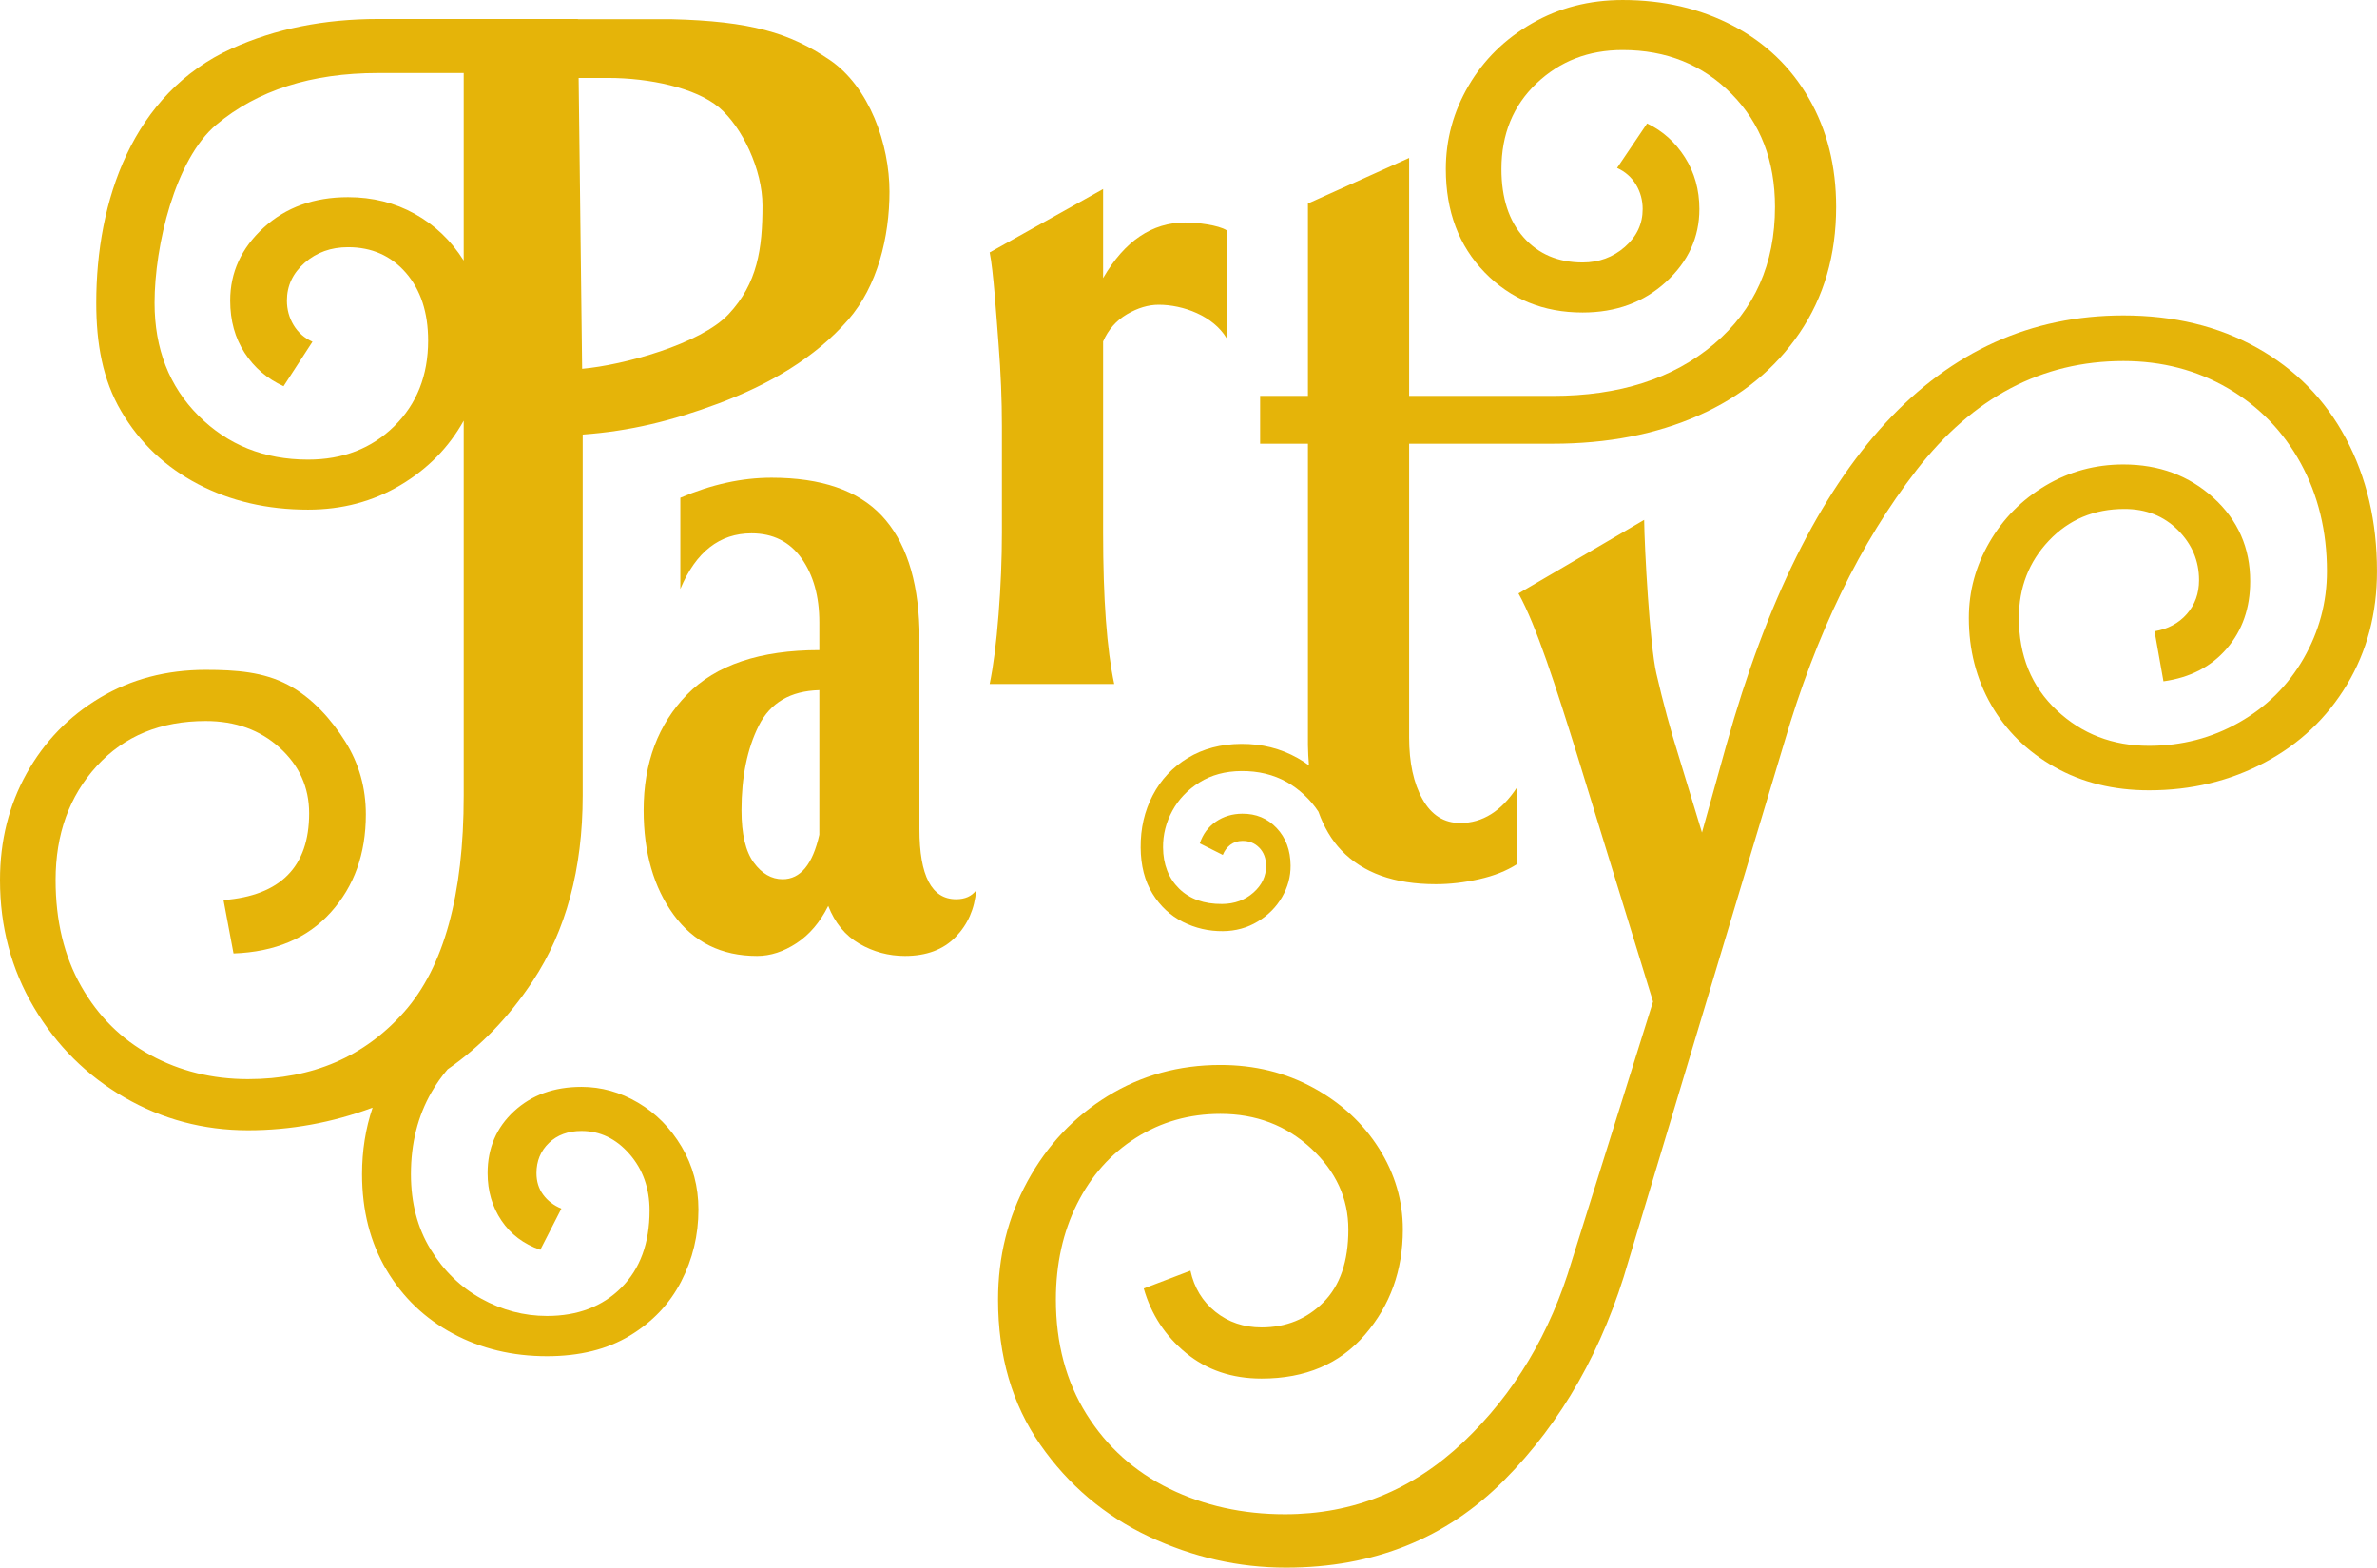
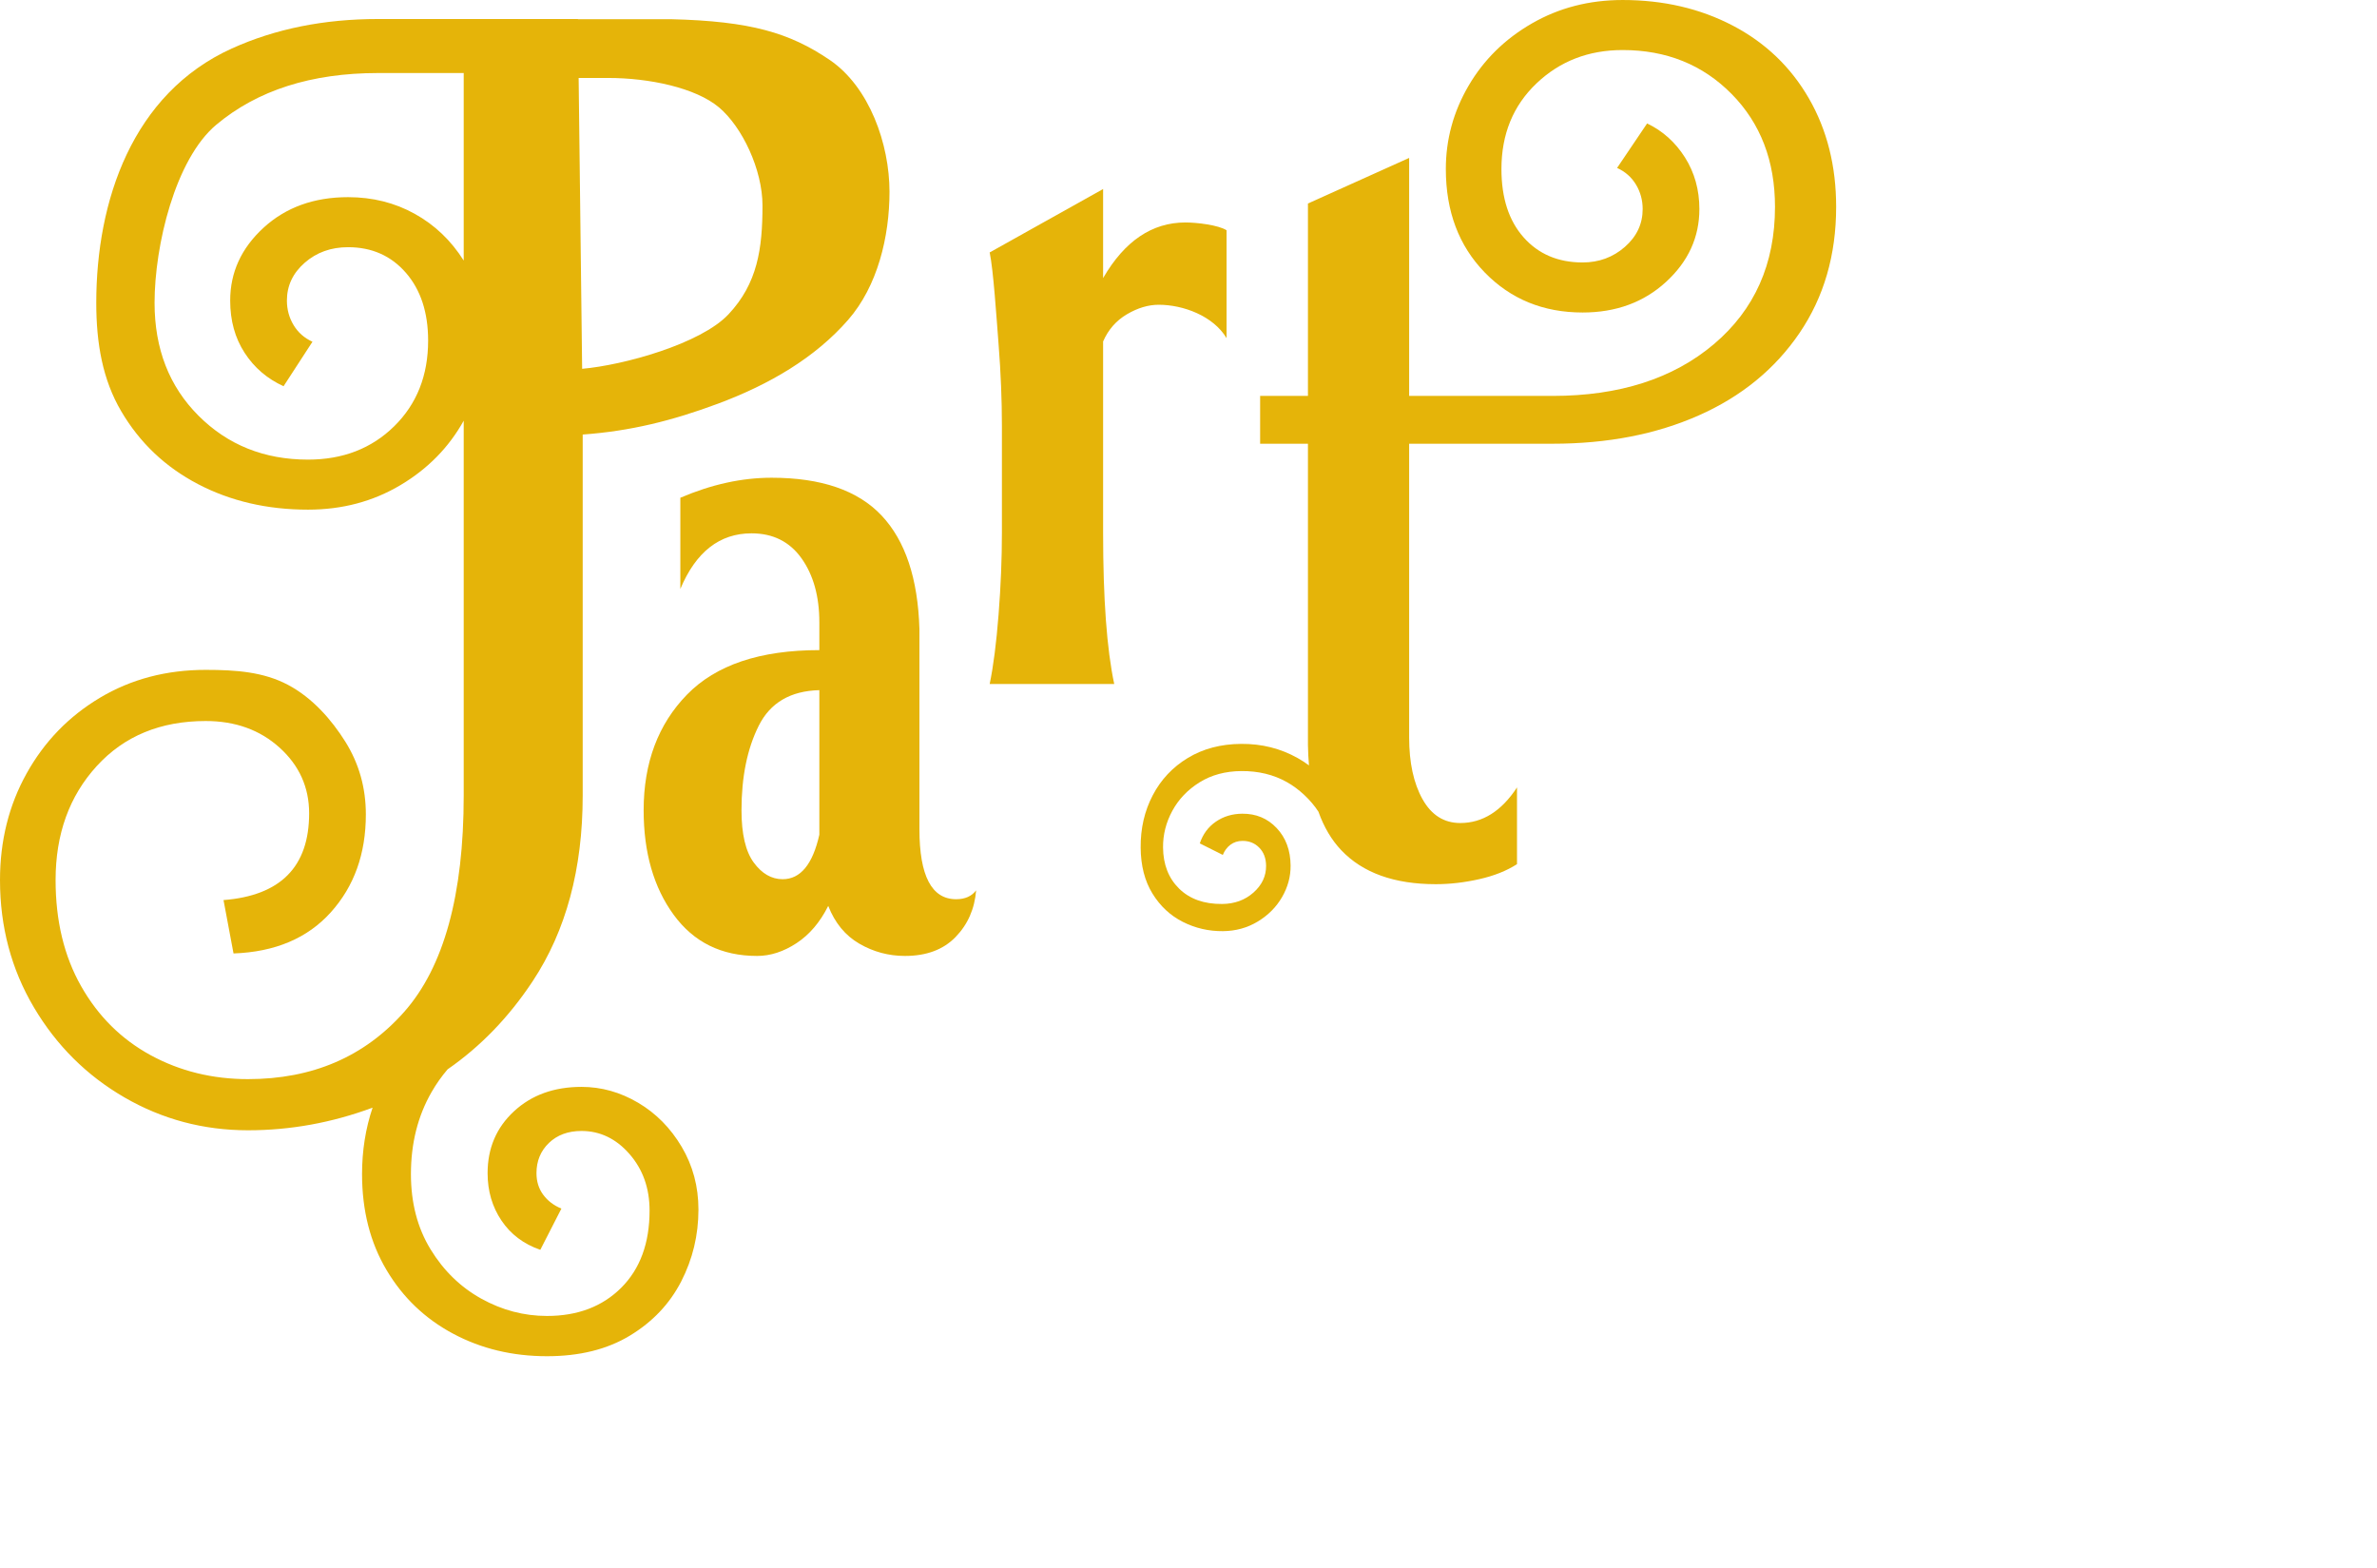
<svg xmlns="http://www.w3.org/2000/svg" height="957.0" preserveAspectRatio="xMidYMid meet" version="1.0" viewBox="0.0 0.0 1451.3 957.0" width="1451.3" zoomAndPan="magnify">
  <defs>
    <clipPath id="a">
-       <path d="M 609 192 L 1451.281 192 L 1451.281 957.051 L 609 957.051 Z M 609 192" />
-     </clipPath>
+       </clipPath>
  </defs>
  <g>
    <g id="change1_1">
      <path d="M 500.258 509.602 L 500.258 421.34 C 482.605 421.797 470.266 429.043 463.258 443.066 C 456.23 457.102 452.73 474.297 452.73 494.668 C 452.73 509.156 455.215 519.785 460.199 526.578 C 465.176 533.367 471.062 536.762 477.852 536.762 C 488.719 536.762 496.184 527.715 500.258 509.602 Z M 411.316 558.488 C 399.094 541.746 392.984 520.469 392.984 494.668 C 392.984 465.707 401.809 442.164 419.461 424.059 C 437.113 405.957 464.039 396.898 500.258 396.898 L 500.258 379.922 C 500.258 364.086 496.629 351.066 489.395 340.883 C 482.148 330.699 471.965 325.605 458.844 325.605 C 439.375 325.605 424.895 336.926 415.387 359.555 L 415.387 303.879 C 434.398 295.734 452.953 291.66 471.062 291.66 C 501.383 291.66 523.789 299.363 538.277 314.746 C 552.762 330.137 560.449 353.223 561.363 383.996 L 561.363 506.211 C 561.363 534.723 568.836 548.98 583.77 548.98 C 589.199 548.98 593.273 547.18 595.988 543.551 C 595.078 554.867 590.898 564.375 583.43 572.066 C 575.961 579.758 565.66 583.609 552.535 583.609 C 542.574 583.609 533.293 581.117 524.699 576.141 C 516.098 571.164 509.762 563.477 505.688 553.059 C 500.703 563.02 494.254 570.602 486.34 575.801 C 478.414 581 470.383 583.609 462.234 583.609 C 440.512 583.609 423.535 575.227 411.316 558.488" fill="#e5b409" />
    </g>
    <g id="change1_2">
      <path d="M 609.691 375.148 C 611.051 357.73 611.727 341.094 611.727 325.246 L 611.727 260.066 C 611.727 244.23 611.051 227.594 609.691 210.164 C 608.332 192.742 606.52 164.984 604.258 154.121 L 673.512 115.406 L 673.512 169.766 C 686.637 147.137 703.387 135.82 723.754 135.82 C 730.988 135.82 743.902 137.41 748.891 140.57 L 748.891 206.43 C 740.742 192.852 722.398 186.059 707.461 186.059 C 701.117 186.059 694.664 187.992 688.109 191.832 C 681.543 195.684 676.672 201.23 673.512 208.469 L 673.512 325.246 C 673.512 365.539 675.773 396.316 680.301 417.586 L 604.258 417.586 C 606.52 406.719 608.332 392.578 609.691 375.148" fill="#e5b409" />
    </g>
    <g clip-path="url(#a)" id="change1_5">
-       <path d="M 701.379 938.039 C 674.453 925.363 652.387 906.688 635.18 882.023 C 617.984 857.348 609.379 827.812 609.379 793.422 C 609.379 767.164 615.383 743.062 627.371 721.113 C 639.371 699.152 655.664 681.84 676.258 669.176 C 696.859 656.496 719.828 650.164 745.172 650.164 C 765.992 650.164 784.887 654.797 801.863 664.082 C 818.836 673.352 832.191 685.691 841.922 701.082 C 851.66 716.465 856.52 732.992 856.52 750.645 C 856.52 775.535 848.828 796.922 833.434 814.809 C 818.051 832.684 797.004 841.625 770.293 841.625 C 752.191 841.625 736.801 836.418 724.121 826.012 C 711.453 815.594 702.852 802.469 698.324 786.633 L 726.84 775.766 C 729.109 786.176 734.199 794.547 742.113 800.891 C 750.039 807.223 759.426 810.395 770.293 810.395 C 785.227 810.395 797.789 805.301 807.973 795.117 C 818.156 784.934 823.25 770.102 823.25 750.645 C 823.25 731.637 815.676 715.105 800.504 701.082 C 785.344 687.047 766.895 680.035 745.172 680.035 C 726.16 680.035 708.961 684.895 693.57 694.633 C 678.188 704.363 666.188 717.824 657.586 735.031 C 648.992 752.227 644.684 771.695 644.684 793.422 C 644.684 820.121 650.91 843.43 663.355 863.352 C 675.809 883.266 692.668 898.426 713.938 908.844 C 735.219 919.25 758.75 924.457 784.551 924.457 C 826.199 924.457 862.523 909.746 893.523 880.328 C 924.527 850.898 946.586 814.012 959.719 769.656 L 1009.281 611.492 L 963.113 461.441 C 949.98 419.348 937.992 381.77 927.129 362.301 L 1003.852 317.395 C 1004.059 334.746 1007.25 393.547 1011.32 411.199 C 1015.391 428.852 1019.91 445.605 1024.898 461.441 L 1039.16 508.289 L 1054.09 454.652 C 1102.98 279.938 1183.77 192.578 1296.48 192.578 C 1327.25 192.578 1354.41 199.145 1377.949 212.27 C 1401.48 225.398 1419.59 243.84 1432.27 267.602 C 1444.941 291.363 1451.281 318.418 1451.281 348.734 C 1451.281 374.535 1445.172 397.621 1432.949 417.988 C 1420.73 438.355 1403.98 454.207 1382.711 465.516 C 1361.422 476.836 1337.891 482.492 1312.09 482.492 C 1290.371 482.492 1271.121 477.734 1254.379 468.23 C 1237.629 458.727 1224.73 446.059 1215.68 430.211 C 1206.621 414.371 1202.102 396.719 1202.102 377.254 C 1202.102 360.957 1206.281 345.574 1214.66 331.086 C 1223.039 316.602 1234.461 305.062 1248.949 296.457 C 1263.43 287.863 1279.27 283.559 1296.48 283.559 C 1318.211 283.559 1336.539 290.348 1351.469 303.926 C 1366.41 317.504 1373.879 334.477 1373.879 354.848 C 1373.879 371.141 1369.129 384.84 1359.621 395.926 C 1350.109 407.02 1337.219 413.691 1320.922 415.953 L 1315.488 385.398 C 1323.641 384.039 1330.191 380.539 1335.18 374.875 C 1340.148 369.223 1342.648 362.312 1342.648 354.168 C 1342.648 342.402 1338.34 332.219 1329.75 323.613 C 1321.141 315.023 1310.281 310.715 1297.16 310.715 C 1278.59 310.715 1263.211 317.164 1250.988 330.066 C 1238.77 342.965 1232.66 358.695 1232.66 377.254 C 1232.66 400.336 1240.352 419.125 1255.738 433.605 C 1271.121 448.098 1289.91 455.332 1312.09 455.332 C 1332.012 455.332 1350.34 450.578 1367.09 441.074 C 1383.828 431.57 1396.961 418.562 1406.469 402.035 C 1415.969 385.516 1420.73 367.746 1420.73 348.734 C 1420.73 324.293 1415.398 302.348 1404.77 282.879 C 1394.129 263.422 1379.309 248.145 1360.301 237.047 C 1341.289 225.965 1320.012 220.414 1296.48 220.414 C 1246.68 220.414 1204.59 242.598 1170.191 286.953 C 1135.789 331.316 1108.859 386.758 1089.398 453.297 L 994.344 769.656 C 978.949 823.52 953.605 868.215 918.301 903.754 C 882.996 939.281 838.645 957.051 785.227 957.051 C 756.266 957.051 728.312 950.707 701.379 938.039" fill="#e5b409" />
-     </g>
+       </g>
    <g id="change1_3">
      <path d="M 1104.449 60.086 C 1093.352 40.855 1077.852 26.035 1057.941 15.617 C 1038.02 5.211 1015.609 0.004 990.723 0.004 C 970.355 0.004 951.906 4.754 935.387 14.258 C 918.859 23.766 905.961 36.441 896.688 52.277 C 887.406 68.129 882.77 85.105 882.77 103.199 C 882.77 129.004 890.684 150.051 906.531 166.344 C 922.371 182.641 942.285 190.785 966.281 190.785 C 986.648 190.785 1003.621 184.57 1017.199 172.117 C 1030.781 159.672 1037.57 144.852 1037.57 127.645 C 1037.57 115.879 1034.621 105.355 1028.75 96.074 C 1022.859 86.801 1015.16 79.895 1005.66 75.363 L 987.328 102.523 C 992.305 104.793 996.152 108.188 998.871 112.707 C 1001.59 117.234 1002.941 122.211 1002.941 127.645 C 1002.941 136.703 999.316 144.395 992.082 150.73 C 984.836 157.074 976.23 160.234 966.281 160.234 C 951.344 160.234 939.344 155.141 930.297 144.957 C 921.238 134.773 916.719 120.855 916.719 103.199 C 916.719 81.93 923.848 64.504 938.105 50.926 C 952.363 37.344 969.898 30.555 990.723 30.555 C 1017.43 30.555 1039.609 39.496 1057.262 57.371 C 1074.91 75.258 1083.738 98.227 1083.738 126.285 C 1083.738 161.148 1071.281 189.09 1046.398 210.137 C 1021.5 231.184 988.684 241.707 947.949 241.707 L 860.367 241.707 L 860.367 96.414 L 798.578 124.25 L 798.578 241.707 L 769.383 241.707 L 769.383 270.902 L 798.578 270.902 L 798.578 454.934 C 798.645 459.219 798.867 463.32 799.211 467.273 C 797.023 465.66 794.738 464.16 792.32 462.805 C 781.859 456.926 770.328 454.039 757.75 454.145 C 745.383 454.246 734.555 457.105 725.273 462.719 C 715.988 468.324 708.836 475.926 703.82 485.52 C 698.801 495.105 696.34 505.758 696.438 517.477 C 696.531 528.539 698.938 537.902 703.672 545.566 C 708.398 553.227 714.574 558.984 722.207 562.828 C 729.832 566.668 737.984 568.551 746.664 568.477 C 754.477 568.414 761.562 566.453 767.934 562.605 C 774.301 558.754 779.254 553.773 782.781 547.672 C 786.309 541.566 788.047 535.148 787.988 528.426 C 787.91 519.094 785.078 511.469 779.496 505.551 C 773.914 499.629 766.895 496.703 758.434 496.777 C 752.355 496.828 747 498.445 742.359 501.633 C 737.719 504.812 734.449 509.234 732.547 514.895 L 746.598 521.938 C 747.66 519.324 749.215 517.246 751.266 515.715 C 753.312 514.176 755.746 513.398 758.57 513.375 C 762.691 513.34 766.117 514.723 768.859 517.52 C 771.59 520.312 772.98 523.992 773.02 528.551 C 773.07 534.84 770.516 540.289 765.344 544.891 C 760.176 549.488 753.793 551.82 746.199 551.883 C 735.137 551.977 726.371 548.848 719.918 542.504 C 713.465 536.152 710.195 527.773 710.109 517.359 C 710.043 509.551 711.934 502.098 715.781 495.016 C 719.629 487.934 725.16 482.133 732.395 477.629 C 739.625 473.117 748.125 470.824 757.887 470.742 C 768.305 470.656 777.598 472.906 785.773 477.508 C 793.129 481.641 800.254 488.27 804.98 495.535 C 808.328 504.949 812.977 512.816 818.949 519.094 C 832.07 532.895 851.305 539.801 876.66 539.801 C 885.254 539.801 894.078 538.785 903.141 536.746 C 912.188 534.711 919.879 531.652 926.223 527.578 L 926.223 480.73 C 916.719 495.223 905.176 502.461 891.598 502.461 C 881.637 502.461 873.945 497.602 868.512 487.863 C 863.078 478.133 860.367 465.57 860.367 450.18 L 860.367 270.902 L 947.949 270.902 C 981.441 270.902 1011.199 265.133 1037.23 253.59 C 1063.262 242.047 1083.738 225.309 1098.68 203.348 C 1113.609 181.398 1121.078 155.715 1121.078 126.285 C 1121.078 101.398 1115.531 79.332 1104.449 60.086" fill="#e5b409" />
    </g>
    <g id="change1_4">
      <path d="M 444.82 191.855 C 427.824 209.977 380.641 222.953 355.43 225.16 L 353.293 47.594 L 371.391 47.594 C 396.367 47.594 424.711 53.578 438.953 65.527 C 453.184 77.492 465.547 103.59 465.547 125.461 C 465.547 151.922 462.488 173.02 444.82 191.855 Z M 283.121 159.066 C 275.418 146.844 265.469 137.34 253.246 130.551 C 241.027 123.762 227.445 120.367 212.512 120.367 C 191.688 120.367 174.488 126.594 160.91 139.035 C 147.332 151.488 140.543 166.312 140.543 183.508 C 140.543 195.727 143.48 206.367 149.367 215.418 C 155.246 224.48 163.172 231.266 173.133 235.789 L 190.785 208.629 C 185.797 206.367 181.957 202.977 179.242 198.445 C 176.523 193.926 175.172 188.941 175.172 183.508 C 175.172 174.457 178.785 166.766 186.031 160.422 C 193.266 154.09 202.094 150.918 212.512 150.918 C 226.992 150.918 238.758 156.129 247.816 166.531 C 256.863 176.949 261.398 190.754 261.398 207.949 C 261.398 229.23 254.488 246.648 240.688 260.23 C 226.875 273.809 209.34 280.598 188.066 280.598 C 161.355 280.598 139.066 271.668 121.191 253.781 C 103.305 235.906 94.371 212.938 94.371 184.867 C 94.371 150.02 106.934 97.203 132.055 76.156 C 157.176 55.109 190.105 44.586 230.844 44.586 L 283.121 44.586 Z M 506.48 36.52 C 482.078 19.992 458.211 12.91 409.738 11.719 L 352.859 11.719 L 352.859 11.605 L 230.844 11.605 C 197.797 11.605 168.039 17.609 141.559 29.598 C 80.766 57.145 58.777 122.648 58.777 184.863 C 58.777 209.762 62.684 231.828 74.004 251.062 C 85.312 270.309 100.93 285.129 120.852 295.535 C 140.766 305.949 163.172 311.148 188.066 311.148 C 208.883 311.148 227.672 306.176 244.422 296.215 C 261.164 286.262 274.062 273.129 283.121 256.836 L 283.121 485.68 C 283.121 546.34 271.008 590.344 246.797 617.734 C 222.578 645.117 190.785 658.812 151.406 658.812 C 129.68 658.812 109.871 653.941 91.996 644.215 C 74.109 634.477 59.969 620.453 49.562 602.121 C 39.145 583.789 33.945 562.18 33.945 537.277 C 33.945 509.219 42.316 486.02 59.066 467.688 C 75.809 449.355 97.988 440.191 125.605 440.191 C 143.703 440.191 158.758 445.621 170.754 456.484 C 182.742 467.348 188.746 480.703 188.746 496.543 C 188.746 529.133 171.32 546.785 136.469 549.504 L 142.578 582.09 C 167.922 581.191 187.73 572.816 201.984 556.969 C 216.246 541.129 223.375 521.219 223.375 497.223 C 223.375 480.93 219.184 466.105 210.812 452.75 C 202.434 439.402 190.785 426.043 175.848 418.117 C 160.91 410.203 144.16 408.957 125.605 408.957 C 101.609 408.957 80.117 414.621 61.105 425.934 C 42.094 437.25 27.156 452.645 16.293 472.102 C 5.43 491.566 0 513.293 0 537.277 C 0 565.797 6.895 591.699 20.707 615.02 C 34.512 638.328 52.957 656.66 76.043 670.016 C 99.129 683.359 124.246 690.047 151.406 690.047 C 177.316 690.047 202.68 685.43 227.484 676.238 C 223.199 688.98 221.051 702.5 221.051 716.801 C 221.051 739.031 226.023 758.547 235.973 775.312 C 245.918 792.09 259.473 805.066 276.645 814.227 C 293.805 823.398 312.918 827.977 333.988 827.977 C 353.883 827.977 370.75 823.793 384.602 815.398 C 398.445 807.012 408.887 795.996 415.91 782.336 C 422.93 768.684 426.441 754.059 426.441 738.449 C 426.441 724.406 423.023 711.633 416.199 700.121 C 409.371 688.617 400.496 679.641 389.574 673.203 C 378.652 666.766 367.141 663.547 355.051 663.547 C 338.273 663.547 324.523 668.523 313.797 678.473 C 303.066 688.418 297.707 701 297.707 716.211 C 297.707 727.141 300.535 736.793 306.195 745.18 C 311.844 753.57 319.742 759.516 329.891 763.023 L 342.766 737.863 C 338.082 735.918 334.371 733.094 331.645 729.379 C 328.91 725.676 327.555 721.289 327.555 716.211 C 327.555 708.805 330.086 702.66 335.156 697.777 C 340.223 692.906 346.859 690.465 355.051 690.465 C 366.359 690.465 376.121 695.145 384.312 704.508 C 392.5 713.871 396.602 725.383 396.602 739.031 C 396.602 758.93 390.84 774.637 379.336 786.141 C 367.824 797.648 352.711 803.402 333.988 803.402 C 319.945 803.402 306.574 799.891 293.902 792.867 C 281.223 785.848 270.879 775.809 262.887 762.734 C 254.891 749.668 250.898 734.352 250.898 716.801 C 250.898 698.07 255.082 681.395 263.473 666.766 C 266.359 661.734 269.645 657.105 273.289 652.836 C 293.359 638.938 310.68 621.027 325.215 599.066 C 345.586 568.289 355.77 530.492 355.77 485.68 L 355.77 265.293 C 384.805 263.195 410.273 256.926 438.445 246.422 C 469.742 234.746 497.566 218.484 517.816 195.309 C 535.82 174.699 543.09 144.539 543.09 117.062 C 543.09 88.062 530.887 53.062 506.48 36.52" fill="#e5b409" />
    </g>
  </g>
</svg>